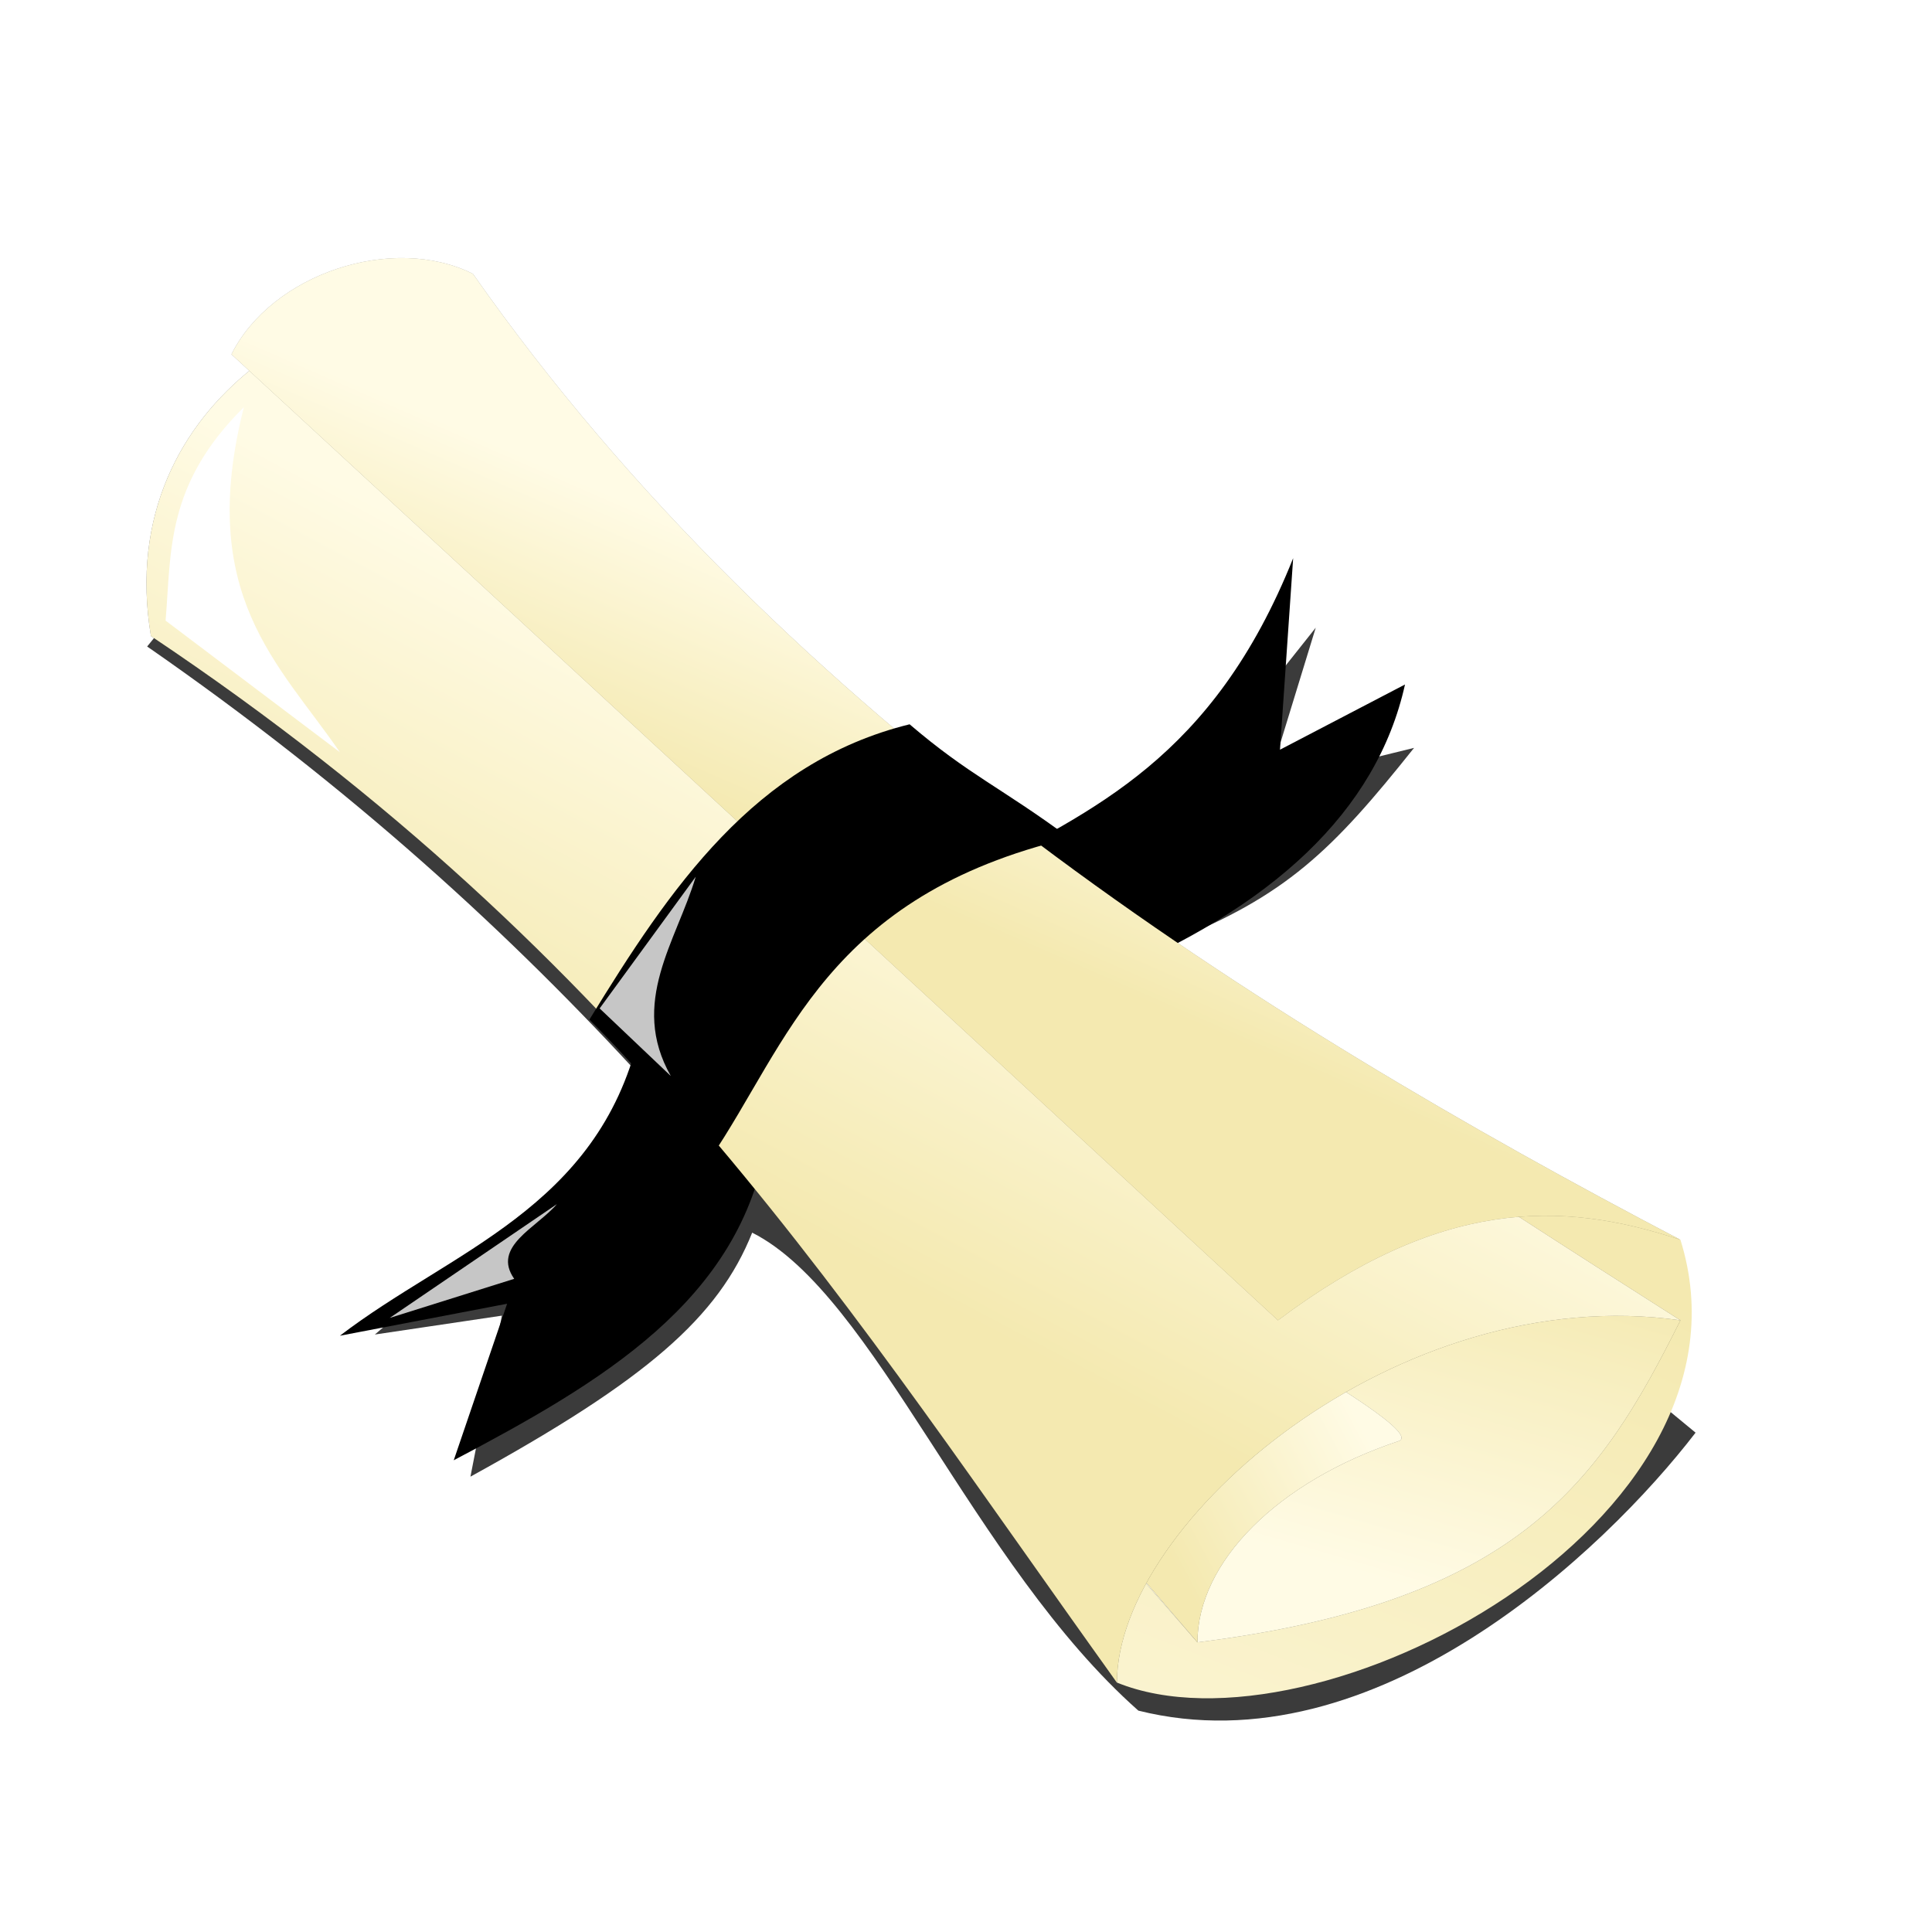
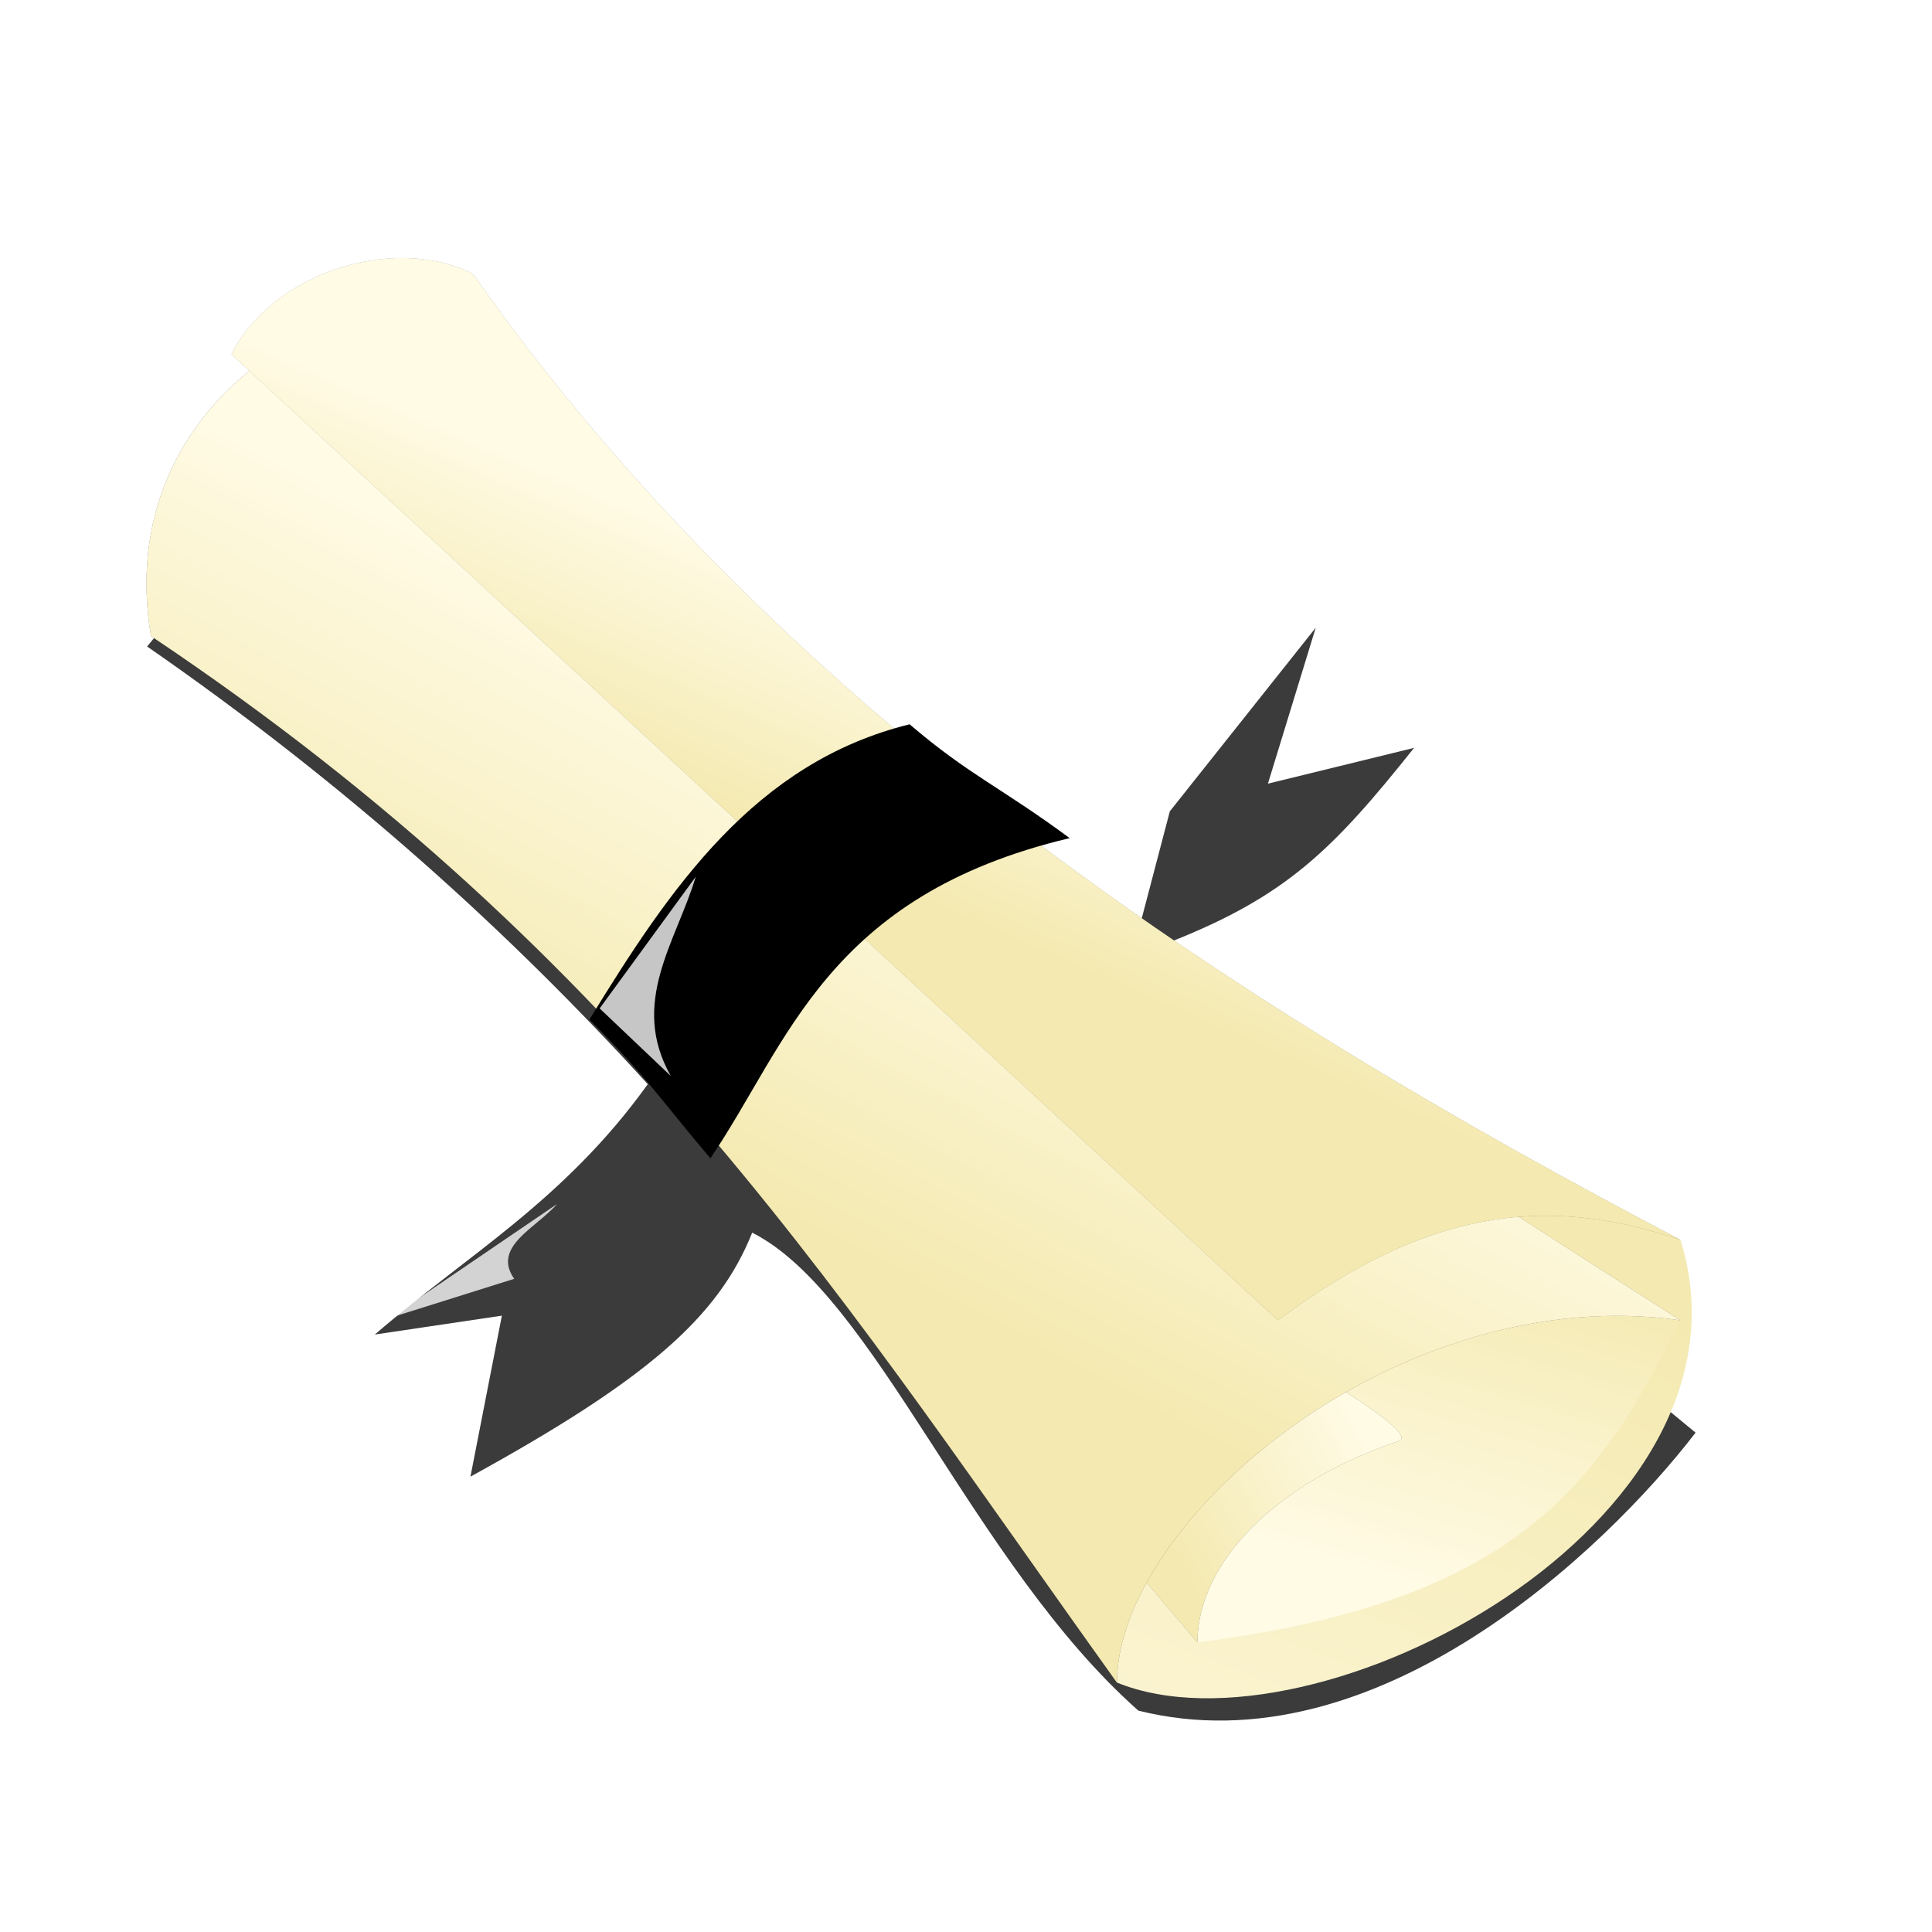
<svg xmlns="http://www.w3.org/2000/svg" xmlns:xlink="http://www.w3.org/1999/xlink" width="48" height="48">
  <title>black diploma</title>
  <defs>
    <linearGradient id="linearGradient3643">
      <stop offset="0" id="stop3645" stop-color="#f4e9b0" />
      <stop offset="1" id="stop3647" stop-color="#fffbe5" />
    </linearGradient>
    <linearGradient xlink:href="#linearGradient3643" id="linearGradient2882" x1="0.417" y1="0.583" x2="0.528" y2="0.394" />
    <linearGradient xlink:href="#linearGradient3643" id="linearGradient2884" x1="0.344" y1="0.622" x2="0.501" y2="0.36" />
    <linearGradient xlink:href="#linearGradient3643" id="linearGradient2888" x1="0.799" y1="0.345" x2="0.282" y2="1.438" />
    <linearGradient xlink:href="#linearGradient3643" id="linearGradient2894" x1="0.789" y1="0.231" x2="0.526" y2="0.846" />
    <linearGradient xlink:href="#linearGradient3643" id="linearGradient2898" x1="0.452" y1="0.8" x2="0.903" y2="0.6" />
    <filter id="filter3678">
      <feGaussianBlur stdDeviation="0.181" id="feGaussianBlur3680" />
    </filter>
    <filter id="filter3682">
      <feGaussianBlur stdDeviation="0.181" id="feGaussianBlur3684" />
    </filter>
    <filter id="filter3686">
      <feGaussianBlur stdDeviation="0.181" id="feGaussianBlur3688" />
    </filter>
    <filter id="filter3696">
      <feGaussianBlur stdDeviation="0.078" id="feGaussianBlur3698" />
    </filter>
    <filter id="filter3728" x="-0.231" width="1.463" y="-0.112" height="1.223">
      <feGaussianBlur stdDeviation="0.23" id="feGaussianBlur3730" />
    </filter>
    <filter id="filter3732" x="-0.133" width="1.266" y="-0.195" height="1.39">
      <feGaussianBlur stdDeviation="0.23" id="feGaussianBlur3734" />
    </filter>
    <filter id="filter3744" x="-0.244" width="1.488" y="-0.123" height="1.246">
      <feGaussianBlur stdDeviation="0.44" id="feGaussianBlur3746" />
    </filter>
    <filter id="filter3653">
      <feGaussianBlur stdDeviation="0.557" id="feGaussianBlur3655" />
    </filter>
  </defs>
  <g>
    <title>Layer 1</title>
    <g id="layer1">
      <path d="m9.625,8.75l-5.969,7.312c5.057,3.506 9.056,7.16 12.438,10.875c-2.089,2.908 -4.505,4.249 -6.781,6.219l3.156,-0.469l-0.781,4c4.39,-2.413 6.161,-3.964 7,-6.062c3.048,1.538 5.476,8.229 9.594,11.875c5.875,1.469 11.588,-3.969 13.844,-6.906l-13.781,-11.375l0.719,-0.812c2.888,-1.137 4.045,-2.287 6.068,-4.826l-3.631,0.889l1.188,-3.875l-3.625,4.562l-1,3.812l-18.438,-15.219z" id="path2860" filter="url(#filter3653)" fill-opacity="0.769" stroke-dashoffset="0" stroke-miterlimit="4" stroke-width="1px" fill="#000000" />
-       <path id="path3708" d="m27.365,24.312c4.238,-1.746 6.838,-4.146 7.542,-7.306l-3.106,1.62l0.327,-4.758c-1.998,4.996 -4.994,6.251 -7.904,7.83l3.141,2.614z" stroke-width="1px" fill="#000000" />
-       <path d="m15.87,25.761c-1.038,4.271 -4.663,5.309 -7.425,7.425l4.154,-0.795l-1.326,3.889c3.644,-1.924 7.139,-3.951 7.778,-7.955l-3.182,-2.563z" id="path3706" stroke-width="1px" fill="#000000" />
      <path d="m27.75,41.803c4.906,1.998 16.197,-3.975 14,-11l-12,-6l-9,7l7,10z" id="path2886" stroke-width="1px" fill="url(#linearGradient2888)" />
-       <path id="path2900" d="m41.75,32.803c-2,4 -4,7 -12,8l-7,-8l7,-5l12,5z" filter="url(#filter3678)" stroke-width="1px" fill-opacity="0.513" fill="#000000" />
      <path d="m41.75,32.803c-2,4 -4,7 -12,8l-7,-8l7,-5l12,5z" id="path2892" stroke-width="1px" fill="url(#linearGradient2894)" />
      <path id="path2902" d="m29.75,40.803c0,-2 2,-4 5,-5c0.949,-0.316 -8,-5 -8,-5l-3,3l6,7z" filter="url(#filter3682)" stroke-width="1px" fill-opacity="0.513" fill="#000000" />
      <path d="m29.75,40.803c0,-2 2,-4 5,-5c0.949,-0.316 -8,-5 -8,-5l-3,3l6,7z" id="path2896" stroke-width="1px" fill="url(#linearGradient2898)" />
      <path id="path2904" d="m11.97,7.547c-3.22,-0.744 -9.22,2.256 -8.22,8.256c12.039,8.049 17.412,16.835 24,26c0,-4 7,-10 14,-9c-11,-7 -25.313,-16.298 -29.78,-25.256z" filter="url(#filter3686)" stroke-width="1px" fill-opacity="0.513" fill="#000000" />
      <path d="m11.97,7.547c-3.22,-0.744 -9.22,2.256 -8.22,8.256c12.039,8.049 17.412,16.835 24,26c0,-4 7,-10 14,-9c-11,-7 -25.313,-16.298 -29.78,-25.256z" id="path2880" stroke-width="1px" fill="url(#linearGradient2884)" />
      <path id="path3690" d="m11.75,6.803c-2,-1 -5,0 -6,2l26,24c4,-3 7,-3 10,-2c-10.501,-5.499 -22.223,-12.898 -30,-24z" filter="url(#filter3696)" stroke-width="1px" fill-opacity="0.388" fill="#000000" />
      <path d="m11.75,6.803c-2,-1 -5,0 -6,2l26,24c4,-3 7,-3 10,-2c-10.501,-5.499 -22.223,-12.898 -30,-24z" id="path2876" stroke-width="1px" fill="url(#linearGradient2882)" />
      <path d="m14.644,25.331c1.468,1.473 1.758,1.974 3.005,3.447c1.937,-2.849 2.881,-6.52 8.927,-7.955c-1.715,-1.267 -2.496,-1.562 -3.977,-2.828c-3.849,0.949 -5.956,4.075 -7.955,7.336l0,0l0,-0z" id="path3700" stroke-width="0" stroke="#00007f" fill="#000000" />
-       <path d="m6.059,10.116c-1.951,1.931 -1.801,3.599 -1.945,5.303l4.331,3.27c-1.512,-2.201 -3.572,-3.9 -2.386,-8.574l0,0z" id="path3714" filter="url(#filter3744)" stroke-width="1px" fill="#ffffff" />
      <path d="m17.284,21.784l-2.386,3.27l1.768,1.679c-1.036,-1.827 0.137,-3.339 0.619,-4.95z" id="path3716" filter="url(#filter3728)" stroke-width="1px" fill-opacity="0.777" fill="#ffffff" />
      <path d="m9.682,32.744l4.154,-2.828c-0.505,0.588 -1.622,1.054 -1.061,1.856l-3.094,0.972z" id="path3718" filter="url(#filter3732)" stroke-width="1px" fill-opacity="0.777" fill="#ffffff" />
    </g>
  </g>
</svg>